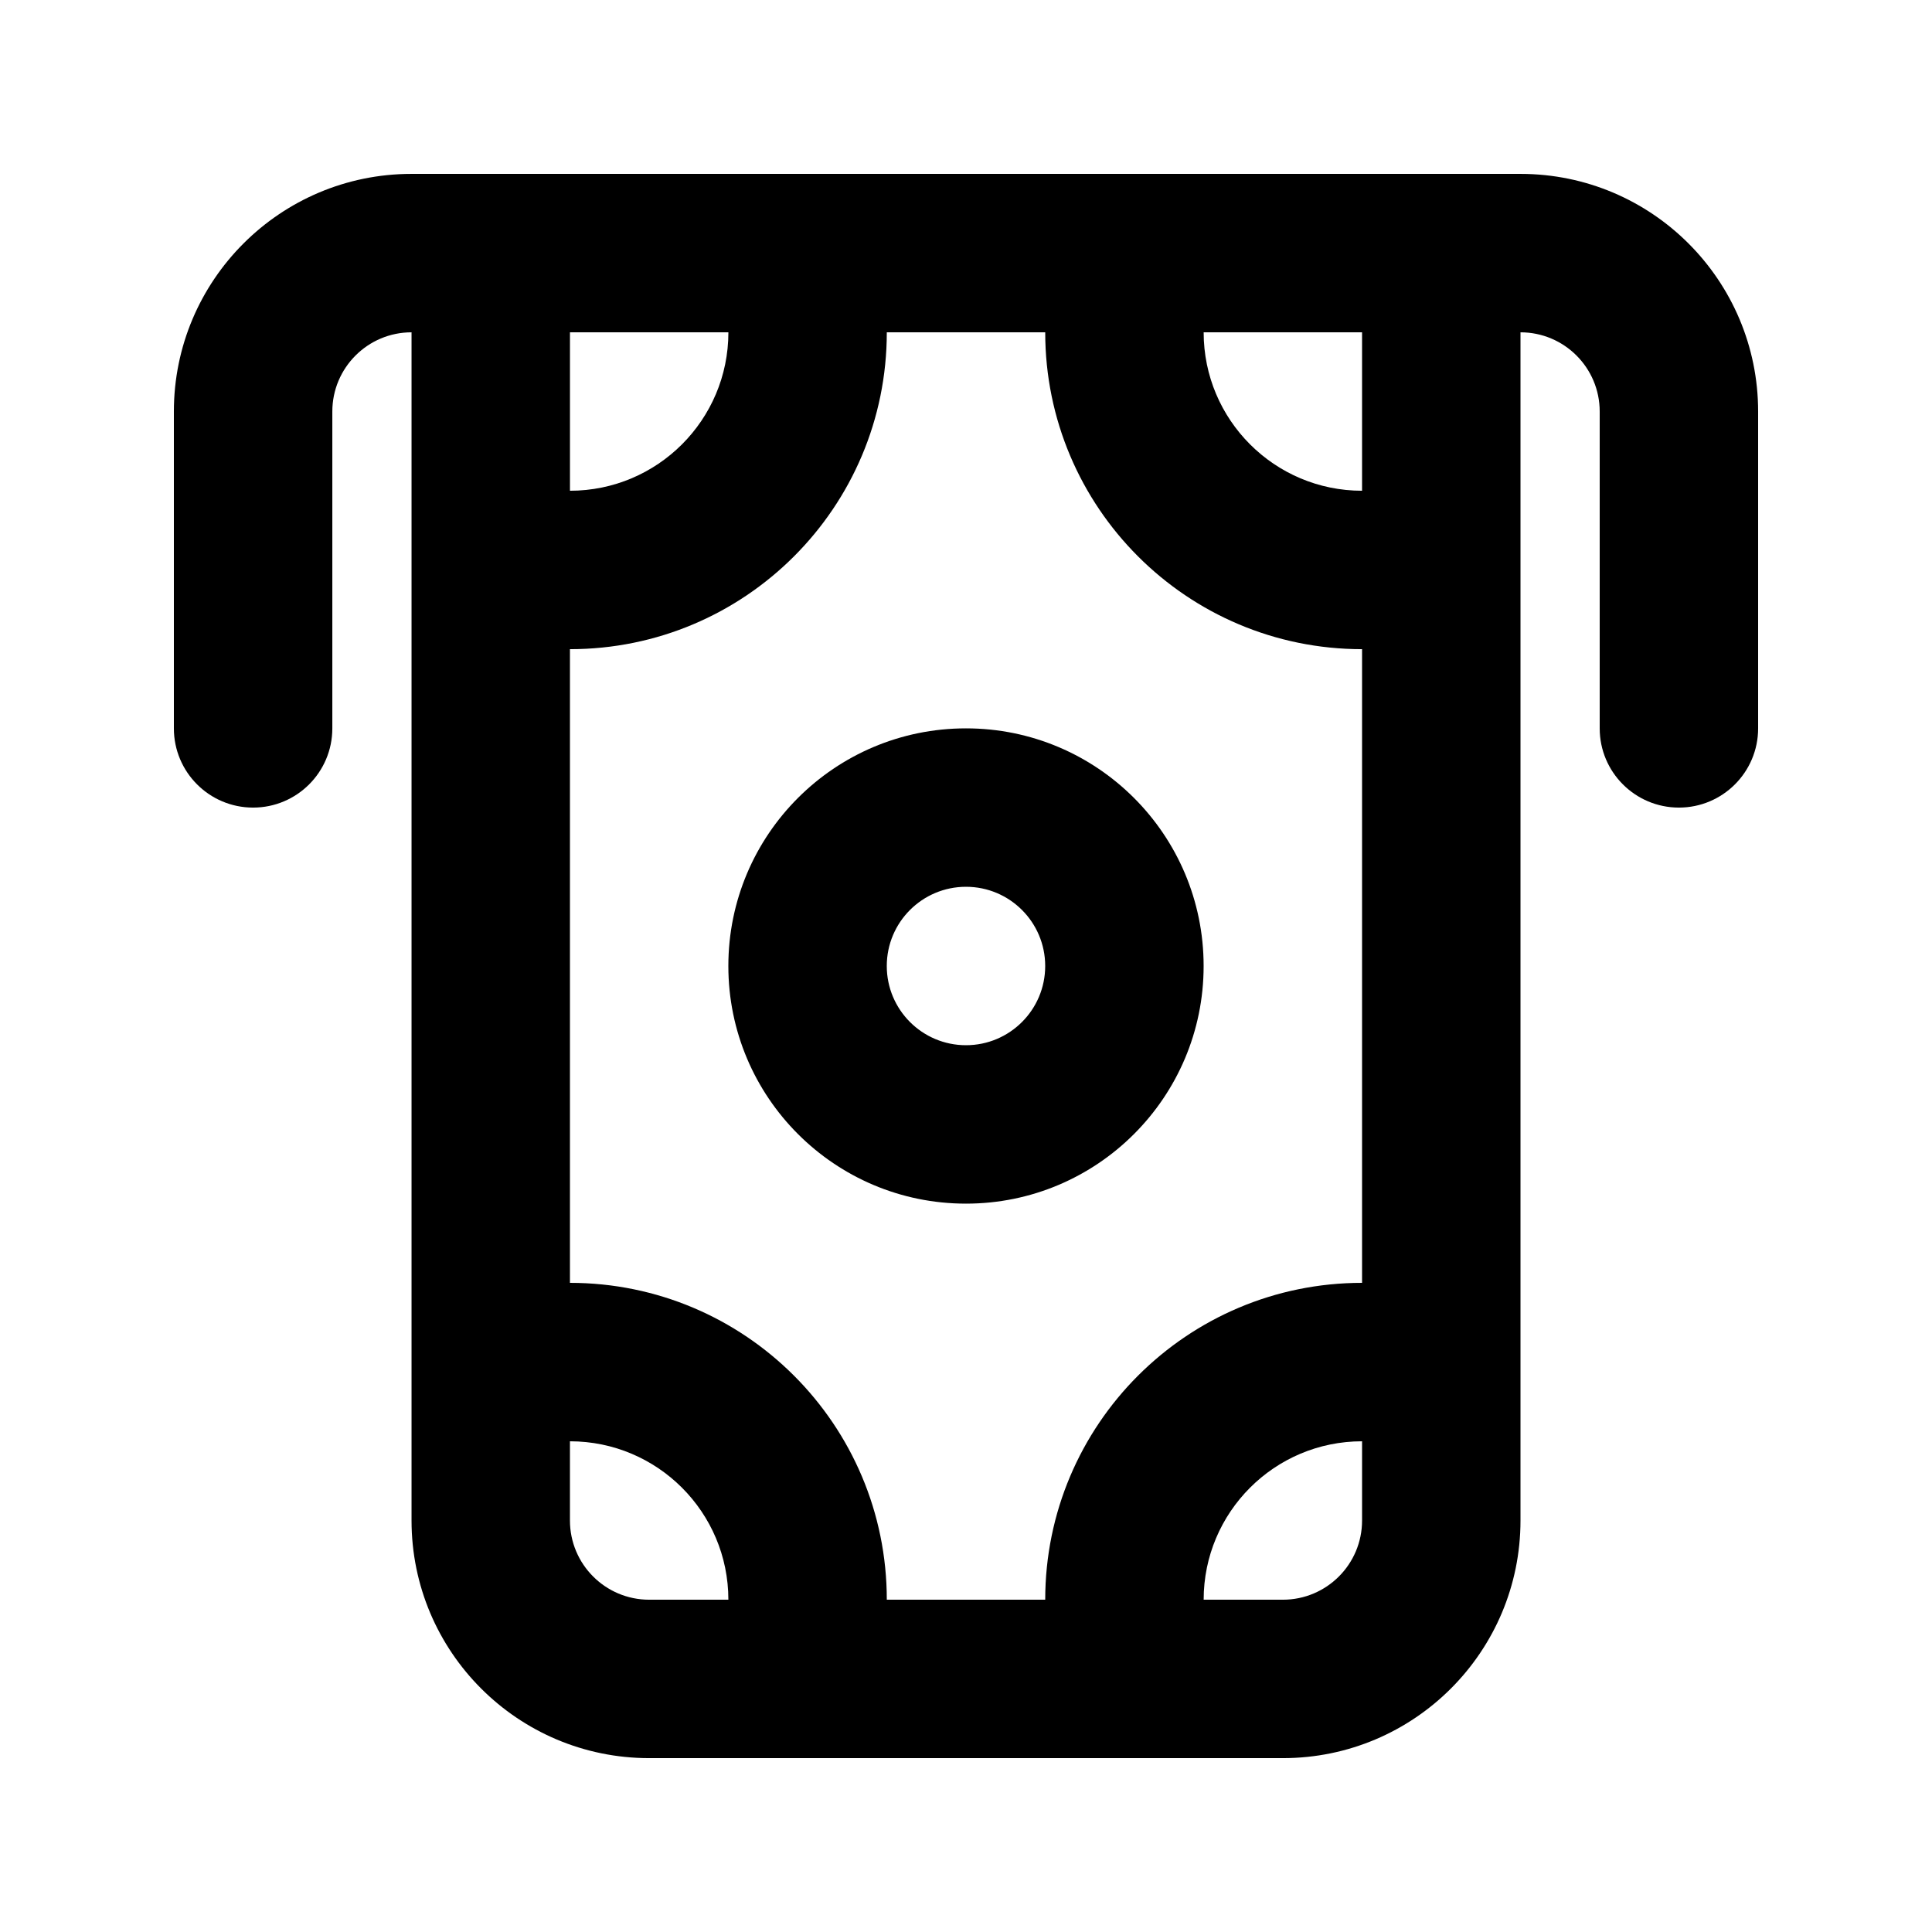
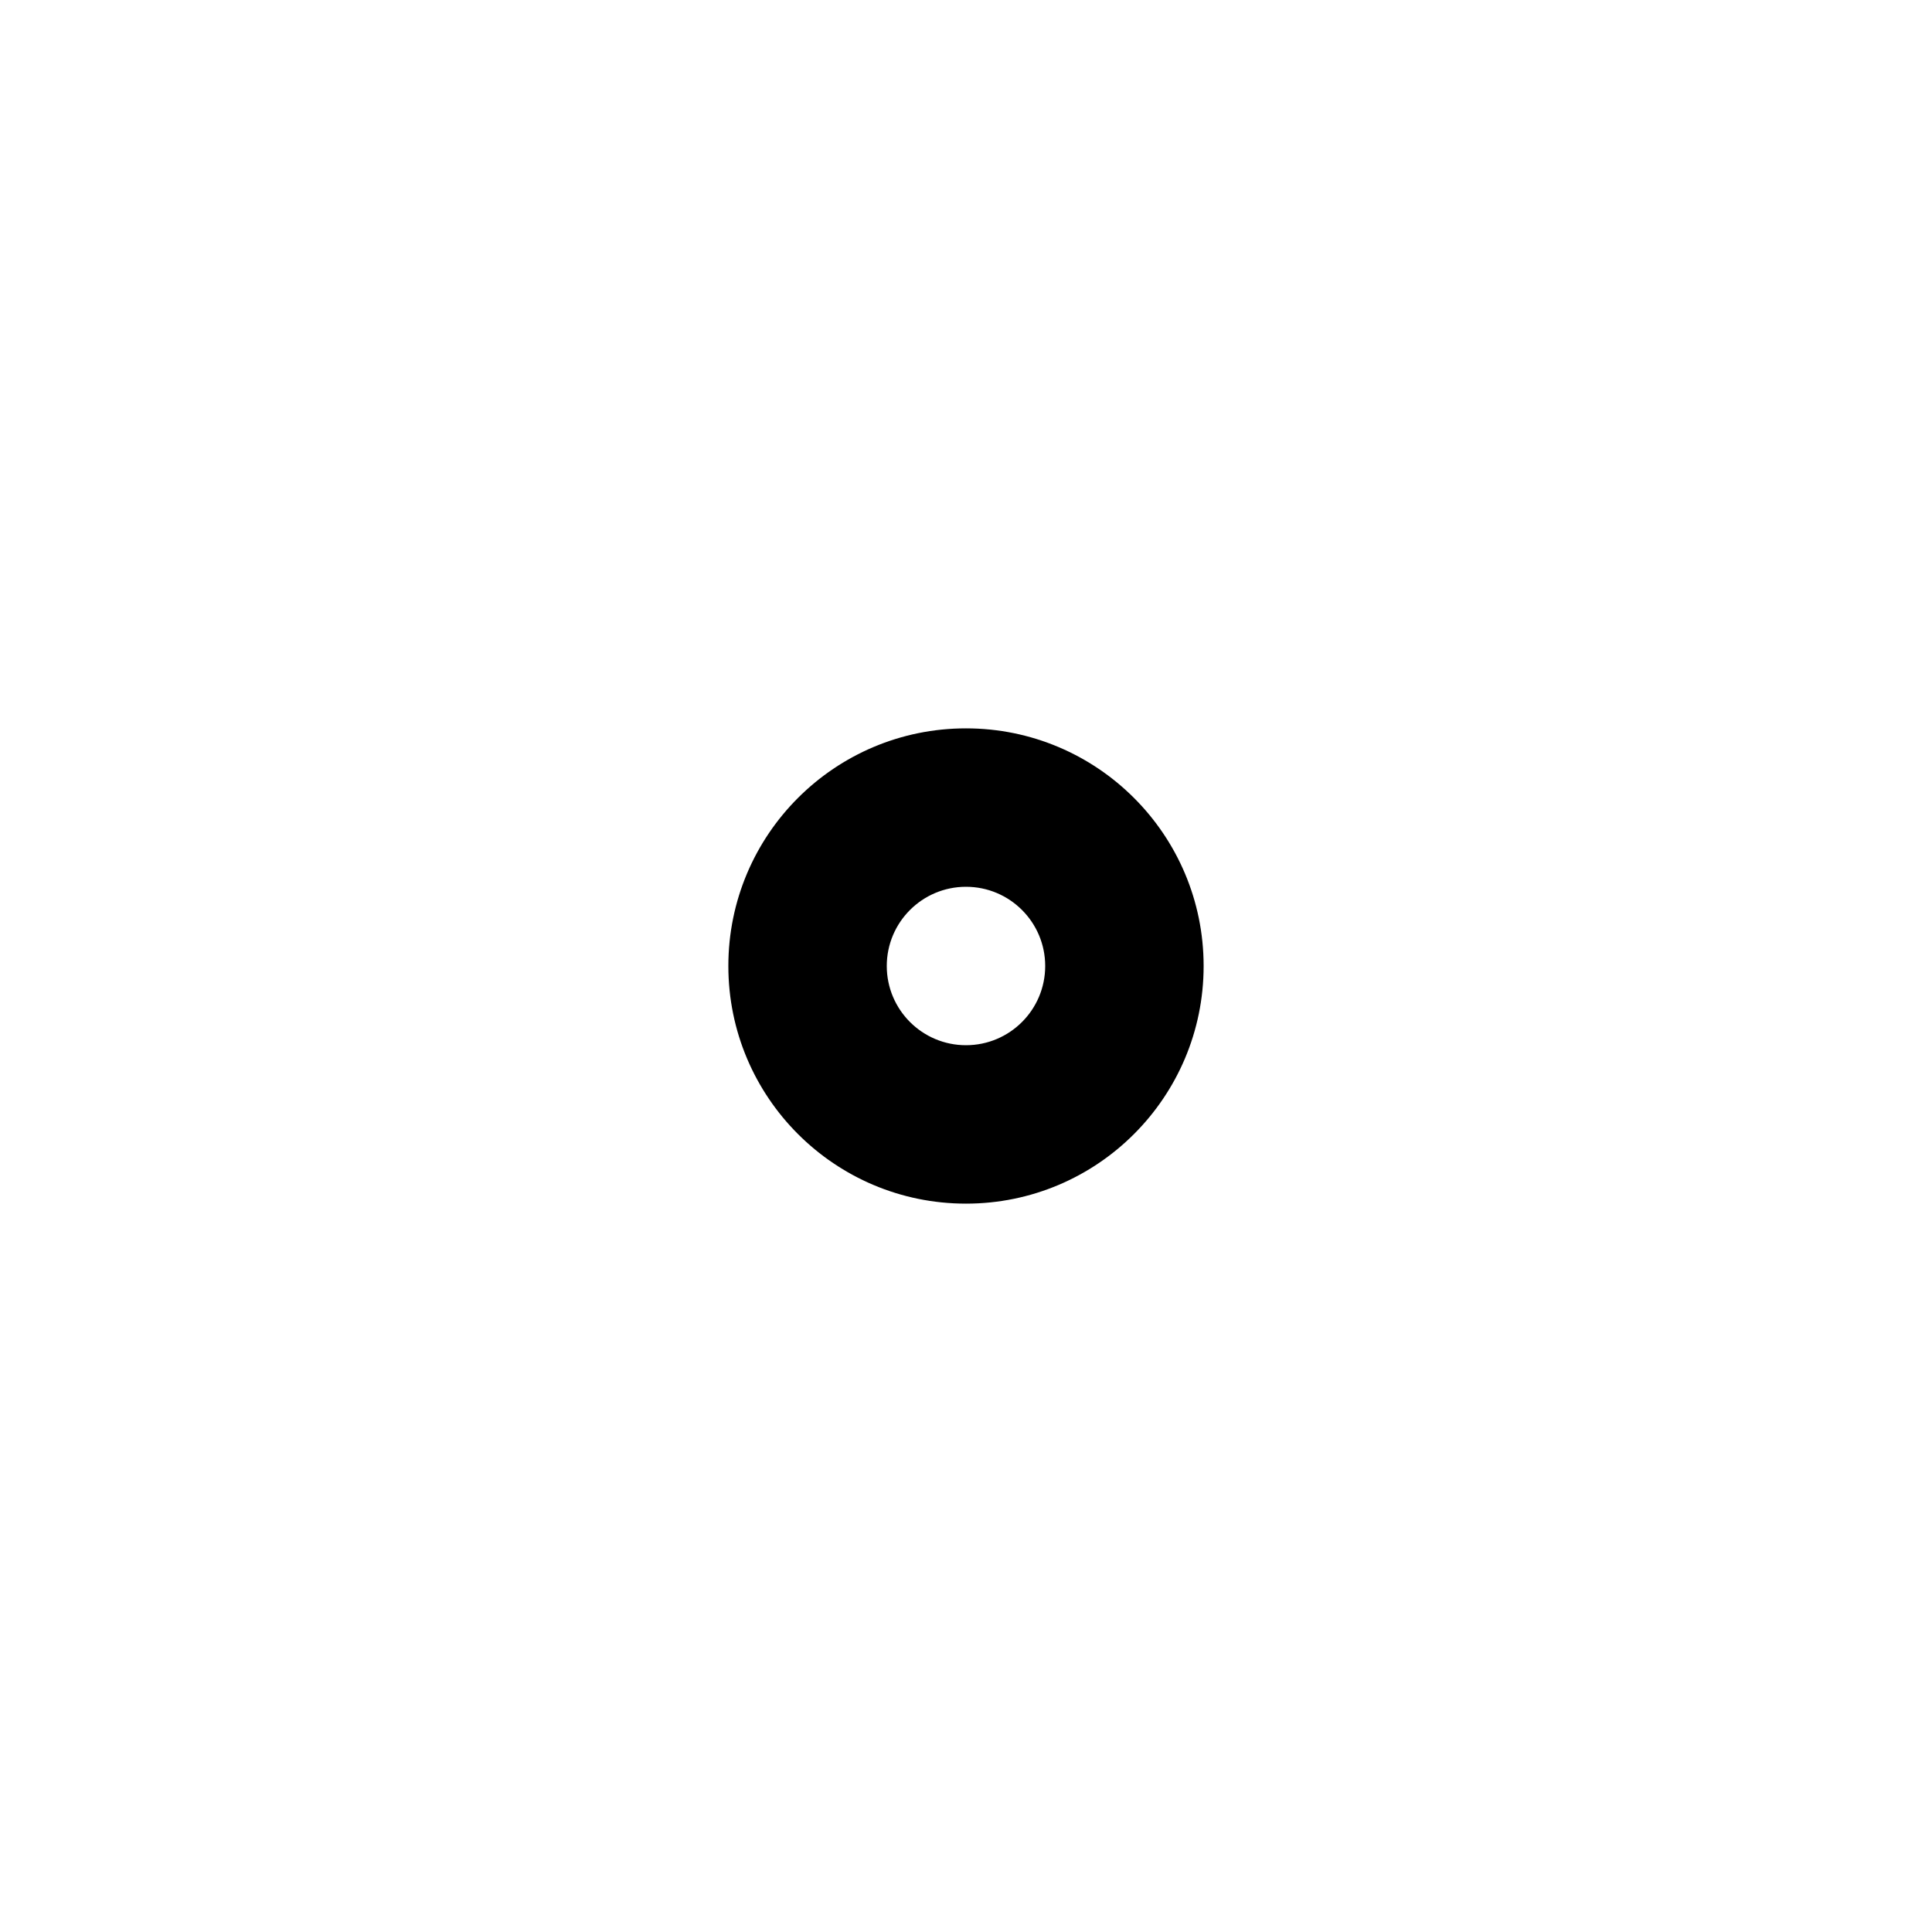
<svg xmlns="http://www.w3.org/2000/svg" fill="#000000" width="800px" height="800px" version="1.1" viewBox="144 144 512 512">
  <g fill-rule="evenodd">
    <path d="m337.02 400c0 34.781 28.191 62.977 62.977 62.977 34.781 0 62.977-28.195 62.977-62.977 0-34.785-28.195-62.977-62.977-62.977-34.785 0-62.977 28.191-62.977 62.977zm62.977 20.992c-11.594 0-20.992-9.398-20.992-20.992s9.398-20.992 20.992-20.992 20.992 9.398 20.992 20.992-9.398 20.992-20.992 20.992z" />
-     <path d="m211.07 358.02c-11.594 0-20.992-9.398-20.992-20.992v-83.969c0-34.781 28.195-62.977 62.977-62.977h293.89c34.785 0 62.977 28.195 62.977 62.977v83.969c0 11.594-9.398 20.992-20.992 20.992s-20.992-9.398-20.992-20.992v-83.969c0-11.594-9.398-20.992-20.992-20.992v314.88c0 34.785-28.191 62.977-62.977 62.977h-167.93c-34.781 0-62.977-28.191-62.977-62.977v-314.88c-11.594 0-20.992 9.398-20.992 20.992v83.969c0 11.594-9.398 20.992-20.992 20.992zm167.94-125.95h41.984c0 46.375 37.594 83.969 83.965 83.969v167.93c-46.371 0-83.965 37.598-83.965 83.969h-41.984c0-46.371-37.594-83.969-83.969-83.969v-167.93c46.375 0 83.969-37.594 83.969-83.969zm125.95 41.984c-23.188 0-41.98-18.797-41.98-41.984h41.98zm-167.93-41.984h-41.984v41.984c23.188 0 41.984-18.797 41.984-41.984zm125.95 335.87c0-23.188 18.793-41.984 41.98-41.984v20.992c0 11.594-9.395 20.992-20.992 20.992zm-167.94-41.984v20.992c0 11.594 9.398 20.992 20.992 20.992h20.992c0-23.188-18.797-41.984-41.984-41.984z" />
  </g>
</svg>